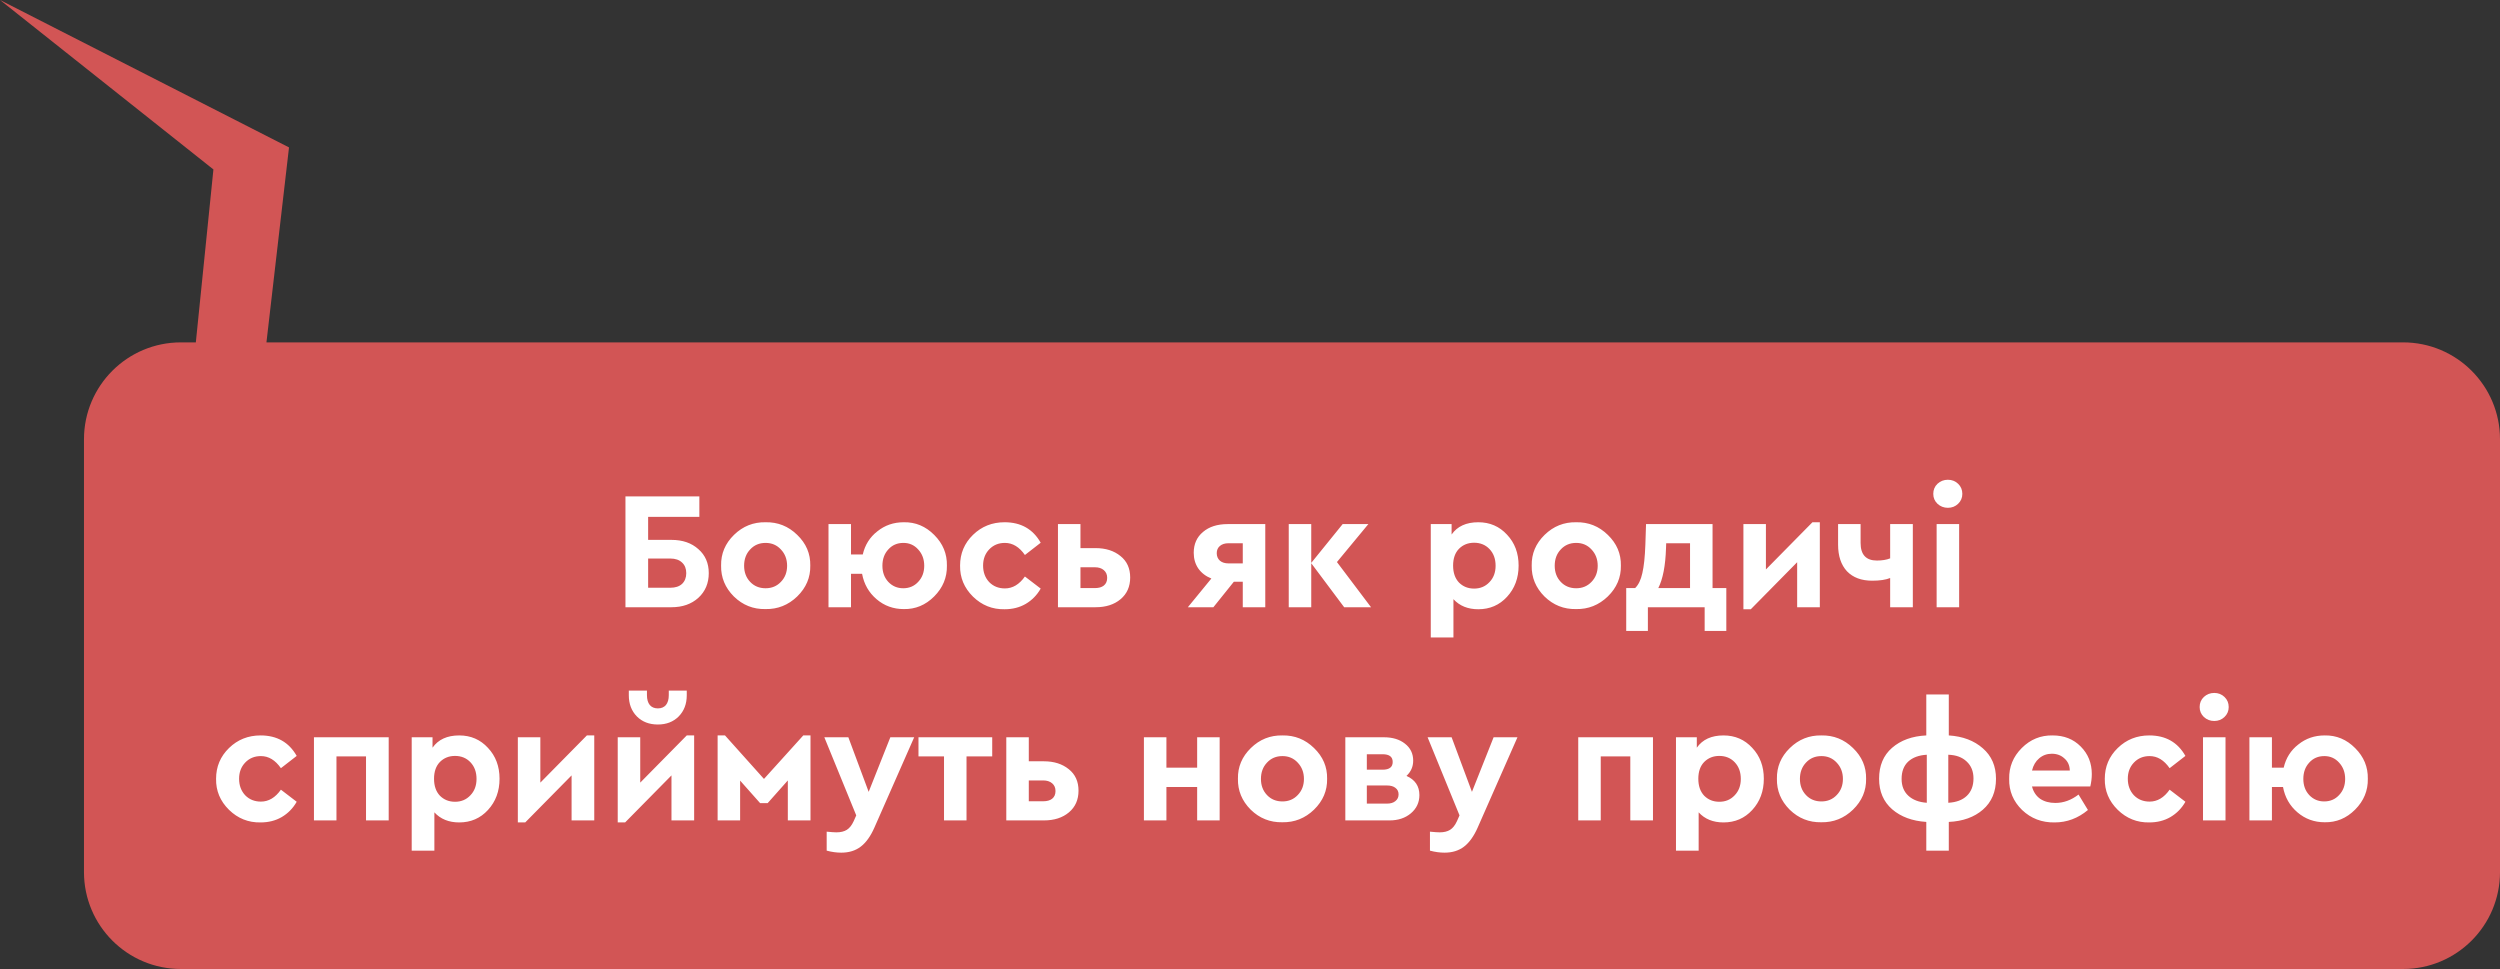
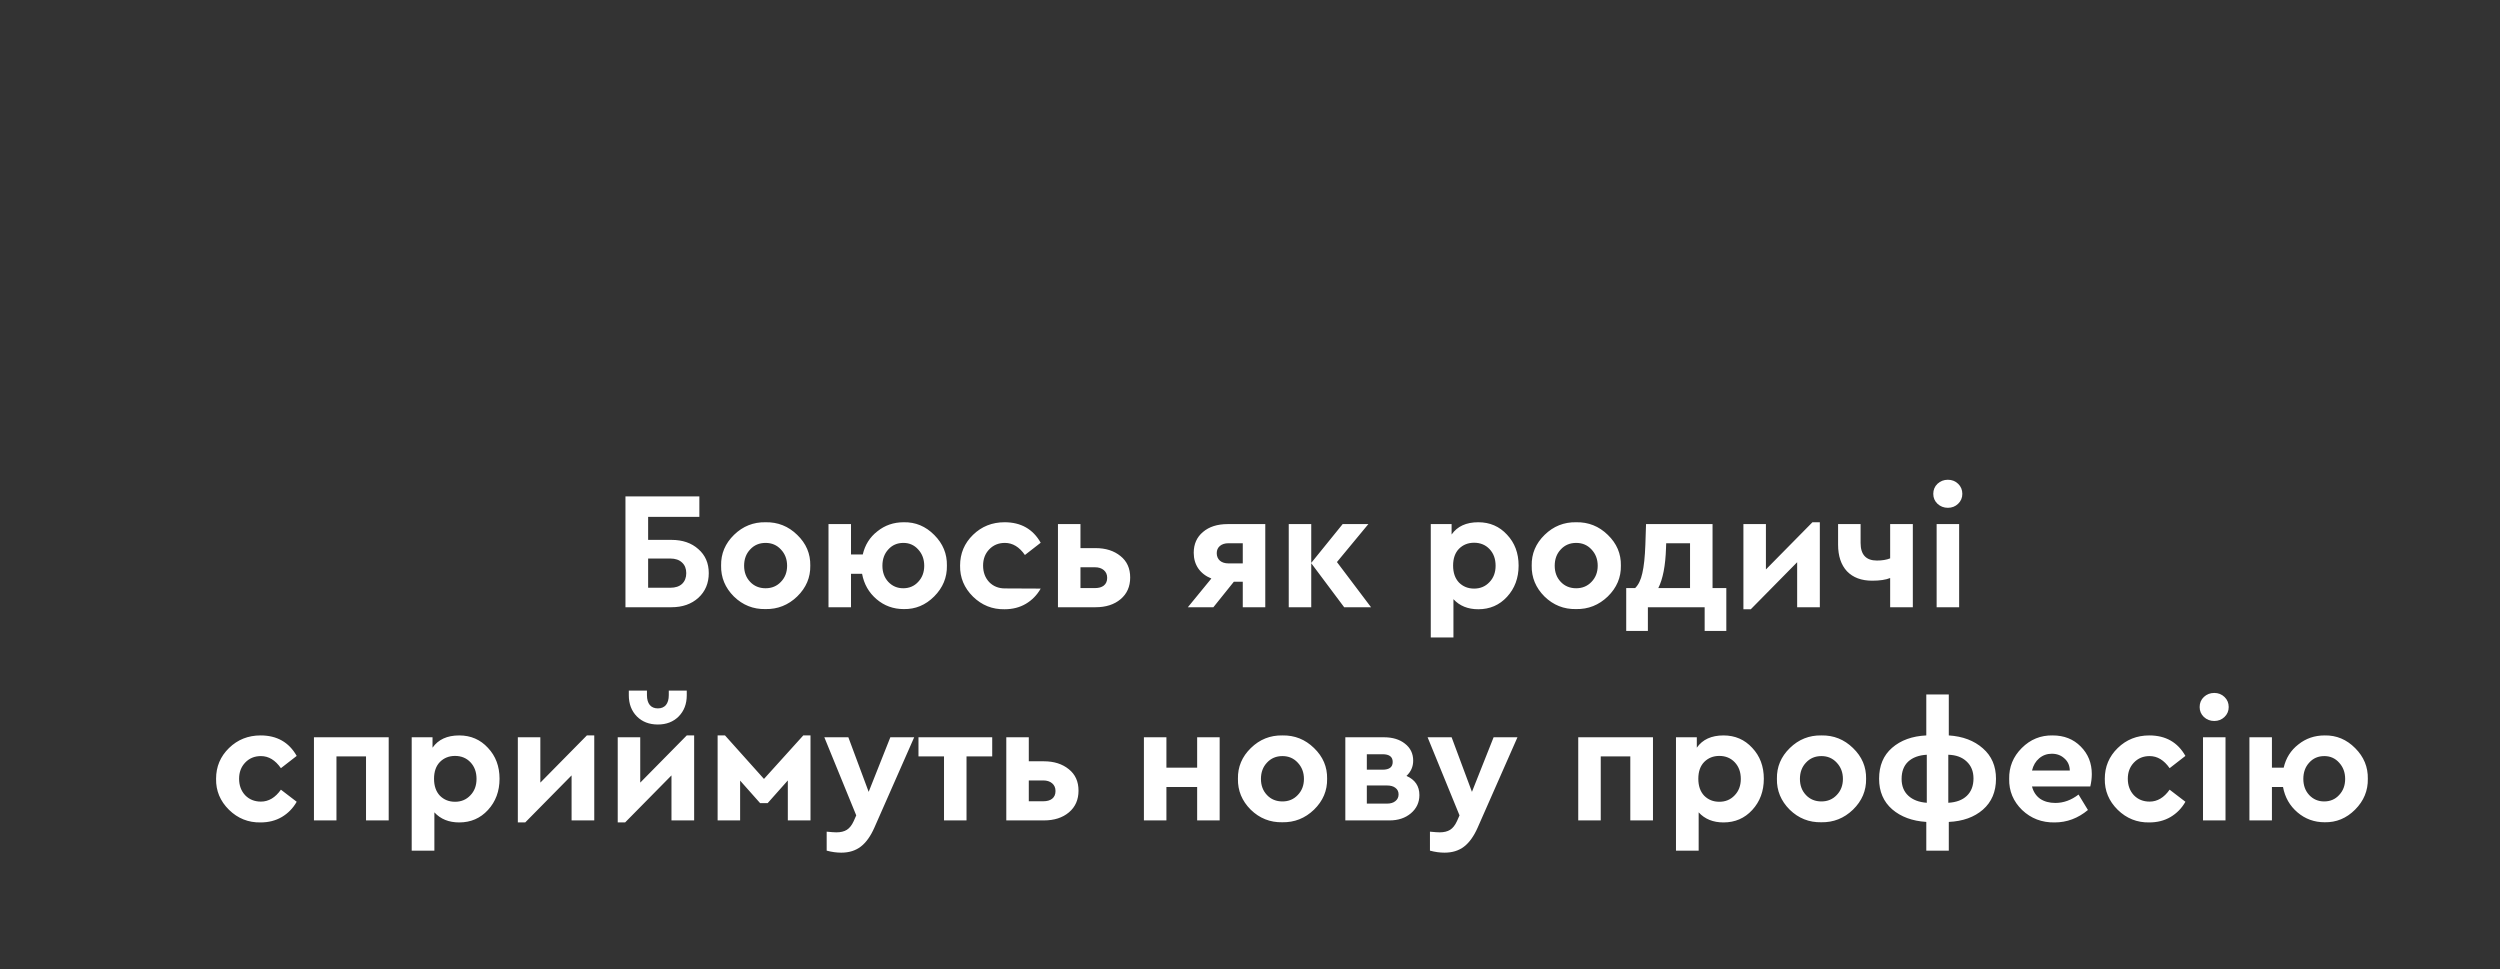
<svg xmlns="http://www.w3.org/2000/svg" width="387" height="150" viewBox="0 0 387 150" fill="none">
  <rect x="0" y="0" width="387" height="150" fill="#333333" stroke="none" />
-   <path fill-rule="evenodd" clip-rule="evenodd" d="M30.315 53H28C19.716 53 13 59.716 13 68V135C13 143.284 19.716 150 28 150H372C380.284 150 387 143.284 387 135V68C387 59.716 380.284 53 372 53H41.246L44.739 22.82L0 3.24249e-05L33.037 26.231L30.315 53Z" fill="#D25555" />
-   <path d="M96.821 94V76.84H108.261V80.012H100.331V83.574H103.945C105.661 83.574 107.047 84.051 108.105 85.004C109.179 85.94 109.717 87.179 109.717 88.722C109.717 90.282 109.179 91.556 108.105 92.544C107.03 93.515 105.643 94 103.945 94H96.821ZM100.331 90.984H103.763C104.543 90.984 105.149 90.785 105.583 90.386C106.016 89.97 106.233 89.415 106.233 88.722C106.233 88.029 106.016 87.483 105.583 87.084C105.149 86.668 104.543 86.46 103.763 86.46H100.331V90.984ZM111.626 87.552C111.592 85.715 112.259 84.129 113.628 82.794C114.998 81.459 116.627 80.809 118.516 80.844C120.406 80.809 122.035 81.459 123.404 82.794C124.791 84.129 125.467 85.715 125.432 87.552C125.467 89.389 124.791 90.984 123.404 92.336C122.018 93.671 120.38 94.321 118.49 94.286C116.601 94.321 114.972 93.671 113.602 92.336C112.25 90.984 111.592 89.389 111.626 87.552ZM120.882 90.074C121.524 89.415 121.844 88.583 121.844 87.578C121.844 86.573 121.524 85.732 120.882 85.056C120.258 84.38 119.47 84.042 118.516 84.042C117.546 84.042 116.748 84.38 116.124 85.056C115.5 85.715 115.188 86.555 115.188 87.578C115.188 88.583 115.5 89.415 116.124 90.074C116.748 90.733 117.546 91.062 118.516 91.062C119.47 91.062 120.258 90.733 120.882 90.074ZM146.581 87.552C146.615 89.389 145.957 90.984 144.605 92.336C143.27 93.671 141.701 94.321 139.899 94.286C138.287 94.286 136.883 93.775 135.687 92.752C134.491 91.729 133.745 90.421 133.451 88.826H131.735V94H128.251V81.13H131.735V85.836H133.555C133.901 84.345 134.655 83.149 135.817 82.248C136.978 81.312 138.339 80.844 139.899 80.844C141.719 80.809 143.296 81.468 144.631 82.82C145.965 84.155 146.615 85.732 146.581 87.552ZM142.135 90.074C142.759 89.415 143.071 88.583 143.071 87.578C143.071 86.573 142.759 85.732 142.135 85.056C141.528 84.38 140.765 84.042 139.847 84.042C138.893 84.042 138.113 84.38 137.507 85.056C136.9 85.715 136.597 86.555 136.597 87.578C136.597 88.583 136.9 89.415 137.507 90.074C138.131 90.733 138.902 91.062 139.821 91.062C140.757 91.062 141.528 90.733 142.135 90.074ZM148.62 87.552C148.62 85.68 149.288 84.094 150.622 82.794C151.957 81.494 153.586 80.844 155.51 80.844C158.041 80.844 159.904 81.901 161.1 84.016L158.656 85.914C157.79 84.666 156.758 84.042 155.562 84.042C154.574 84.042 153.76 84.38 153.118 85.056C152.494 85.715 152.182 86.547 152.182 87.552C152.182 88.575 152.494 89.424 153.118 90.1C153.76 90.759 154.574 91.088 155.562 91.088C156.758 91.088 157.79 90.473 158.656 89.242L161.1 91.114C160.528 92.119 159.757 92.908 158.786 93.48C157.833 94.035 156.741 94.312 155.51 94.312C153.621 94.347 151.992 93.697 150.622 92.362C149.253 91.01 148.586 89.407 148.62 87.552ZM163.772 94V81.13H167.256V84.848H169.596C171.156 84.848 172.439 85.255 173.444 86.07C174.449 86.867 174.952 87.977 174.952 89.398C174.952 90.802 174.458 91.92 173.47 92.752C172.482 93.584 171.191 94 169.596 94H163.772ZM167.256 91.036H169.492C170.081 91.036 170.541 90.906 170.87 90.646C171.217 90.369 171.39 89.97 171.39 89.45C171.39 88.947 171.217 88.549 170.87 88.254C170.523 87.959 170.064 87.812 169.492 87.812H167.256V91.036ZM190.041 81.13H195.865V94H192.381V90.048H191.003L187.831 94H183.879L187.519 89.554C186.652 89.207 185.976 88.687 185.491 87.994C185.023 87.301 184.789 86.495 184.789 85.576C184.789 84.224 185.266 83.149 186.219 82.352C187.172 81.537 188.446 81.13 190.041 81.13ZM192.381 87.214V84.094H190.171C189.616 84.094 189.174 84.233 188.845 84.51C188.516 84.787 188.351 85.16 188.351 85.628C188.351 86.113 188.516 86.503 188.845 86.798C189.174 87.075 189.616 87.214 190.171 87.214H192.381ZM212.237 94H208.077L202.981 87.188V94H199.497V81.13H202.981V87.136L207.843 81.13H211.821L206.959 87.006L212.237 94ZM233.287 82.768C234.483 84.033 235.081 85.628 235.081 87.552C235.081 89.476 234.483 91.088 233.287 92.388C232.109 93.671 230.627 94.312 228.841 94.312C227.229 94.312 225.947 93.792 224.993 92.752V98.68H221.483V81.13H224.707V82.742C225.591 81.477 226.969 80.844 228.841 80.844C230.627 80.844 232.109 81.485 233.287 82.768ZM231.519 87.578C231.519 86.521 231.207 85.663 230.583 85.004C229.959 84.345 229.162 84.016 228.191 84.016C227.255 84.016 226.475 84.328 225.851 84.952C225.245 85.576 224.941 86.443 224.941 87.552C224.941 88.661 225.245 89.537 225.851 90.178C226.475 90.802 227.255 91.114 228.191 91.114C229.145 91.114 229.933 90.785 230.557 90.126C231.199 89.467 231.519 88.618 231.519 87.578ZM237.107 87.552C237.072 85.715 237.739 84.129 239.109 82.794C240.478 81.459 242.107 80.809 243.997 80.844C245.886 80.809 247.515 81.459 248.885 82.794C250.271 84.129 250.947 85.715 250.913 87.552C250.947 89.389 250.271 90.984 248.885 92.336C247.498 93.671 245.86 94.321 243.971 94.286C242.081 94.321 240.452 93.671 239.083 92.336C237.731 90.984 237.072 89.389 237.107 87.552ZM246.363 90.074C247.004 89.415 247.325 88.583 247.325 87.578C247.325 86.573 247.004 85.732 246.363 85.056C245.739 84.38 244.95 84.042 243.997 84.042C243.026 84.042 242.229 84.38 241.605 85.056C240.981 85.715 240.669 86.555 240.669 87.578C240.669 88.583 240.981 89.415 241.605 90.074C242.229 90.733 243.026 91.062 243.997 91.062C244.95 91.062 245.739 90.733 246.363 90.074ZM265.102 91.036H267.234V97.666H263.88V94H255.092V97.666H251.738V91.036H253.116C253.636 90.533 254.009 89.762 254.234 88.722C254.477 87.682 254.633 86.217 254.702 84.328L254.806 81.13H265.102V91.036ZM256.704 91.036H261.618V84.094H257.926L257.9 84.848C257.814 87.569 257.415 89.632 256.704 91.036ZM280.566 80.844H281.71V94H278.2V87.032L271.024 94.312H269.88V81.13H273.364V88.15L280.566 80.844ZM292.596 81.13H296.106V94H292.596V89.476C291.92 89.753 290.993 89.892 289.814 89.892C288.15 89.892 286.85 89.407 285.914 88.436C284.996 87.448 284.536 86.07 284.536 84.302V81.13H288.02V84.042C288.02 85.862 288.861 86.772 290.542 86.772C291.357 86.772 292.042 86.659 292.596 86.434V81.13ZM299.271 76.45C299.271 75.826 299.488 75.306 299.921 74.89C300.372 74.474 300.909 74.266 301.533 74.266C302.157 74.266 302.686 74.474 303.119 74.89C303.552 75.306 303.769 75.826 303.769 76.45C303.769 77.057 303.552 77.568 303.119 77.984C302.686 78.4 302.157 78.608 301.533 78.608C300.909 78.608 300.372 78.4 299.921 77.984C299.488 77.568 299.271 77.057 299.271 76.45ZM299.791 94V81.13H303.275V94H299.791ZM33.449 120.552C33.449 118.68 34.116 117.094 35.451 115.794C36.785 114.494 38.415 113.844 40.339 113.844C42.869 113.844 44.733 114.901 45.929 117.016L43.485 118.914C42.618 117.666 41.587 117.042 40.391 117.042C39.403 117.042 38.588 117.38 37.947 118.056C37.323 118.715 37.011 119.547 37.011 120.552C37.011 121.575 37.323 122.424 37.947 123.1C38.588 123.759 39.403 124.088 40.391 124.088C41.587 124.088 42.618 123.473 43.485 122.242L45.929 124.114C45.357 125.119 44.585 125.908 43.615 126.48C42.661 127.035 41.569 127.312 40.339 127.312C38.449 127.347 36.82 126.697 35.451 125.362C34.081 124.01 33.414 122.407 33.449 120.552ZM48.6 127V114.13H60.17V127H56.66V117.094H52.084V127H48.6ZM75.535 115.768C76.731 117.033 77.329 118.628 77.329 120.552C77.329 122.476 76.731 124.088 75.535 125.388C74.357 126.671 72.875 127.312 71.089 127.312C69.477 127.312 68.195 126.792 67.241 125.752V131.68H63.731V114.13H66.955V115.742C67.839 114.477 69.217 113.844 71.089 113.844C72.875 113.844 74.357 114.485 75.535 115.768ZM73.767 120.578C73.767 119.521 73.455 118.663 72.831 118.004C72.207 117.345 71.41 117.016 70.439 117.016C69.503 117.016 68.723 117.328 68.099 117.952C67.493 118.576 67.189 119.443 67.189 120.552C67.189 121.661 67.493 122.537 68.099 123.178C68.723 123.802 69.503 124.114 70.439 124.114C71.393 124.114 72.181 123.785 72.805 123.126C73.447 122.467 73.767 121.618 73.767 120.578ZM90.847 113.844H91.991V127H88.481V120.032L81.305 127.312H80.161V114.13H83.645V121.15L90.847 113.844ZM106.31 113.844H107.454V127H103.944V120.032L96.768 127.312H95.624V114.13H99.108V121.15L106.31 113.844ZM97.34 107.63V106.902H100.148V107.604C100.148 108.263 100.295 108.774 100.59 109.138C100.884 109.485 101.3 109.658 101.838 109.658C102.375 109.658 102.791 109.485 103.086 109.138C103.38 108.774 103.528 108.263 103.528 107.604V106.902H106.31V107.63C106.31 108.965 105.894 110.057 105.062 110.906C104.23 111.738 103.155 112.154 101.838 112.154C100.503 112.154 99.42 111.738 98.588 110.906C97.756 110.057 97.34 108.965 97.34 107.63ZM111.087 127V113.844H112.231L118.263 120.578L124.347 113.844H125.465V127H121.955V120.812L118.835 124.322H117.665L114.571 120.838V127H111.087ZM137.824 114.13H141.516L135.354 128.118C134.765 129.453 134.063 130.432 133.248 131.056C132.433 131.68 131.428 131.992 130.232 131.992C129.504 131.992 128.75 131.888 127.97 131.68V128.742C128.681 128.811 129.183 128.846 129.478 128.846C130.137 128.846 130.674 128.716 131.09 128.456C131.506 128.196 131.861 127.745 132.156 127.104L132.546 126.22L127.606 114.13H131.324L134.47 122.58L137.824 114.13ZM146.133 127V117.094H142.181V114.13H153.595V117.094H149.617V127H146.133ZM155.774 127V114.13H159.258V117.848H161.598C163.158 117.848 164.441 118.255 165.446 119.07C166.451 119.867 166.954 120.977 166.954 122.398C166.954 123.802 166.46 124.92 165.472 125.752C164.484 126.584 163.193 127 161.598 127H155.774ZM159.258 124.036H161.494C162.083 124.036 162.543 123.906 162.872 123.646C163.219 123.369 163.392 122.97 163.392 122.45C163.392 121.947 163.219 121.549 162.872 121.254C162.525 120.959 162.066 120.812 161.494 120.812H159.258V124.036ZM177.077 127V114.13H180.561V118.836H185.319V114.13H188.803V127H185.319V121.826H180.561V127H177.077ZM191.632 120.552C191.597 118.715 192.265 117.129 193.634 115.794C195.003 114.459 196.633 113.809 198.522 113.844C200.411 113.809 202.041 114.459 203.41 115.794C204.797 117.129 205.473 118.715 205.438 120.552C205.473 122.389 204.797 123.984 203.41 125.336C202.023 126.671 200.385 127.321 198.496 127.286C196.607 127.321 194.977 126.671 193.608 125.336C192.256 123.984 191.597 122.389 191.632 120.552ZM200.888 123.074C201.529 122.415 201.85 121.583 201.85 120.578C201.85 119.573 201.529 118.732 200.888 118.056C200.264 117.38 199.475 117.042 198.522 117.042C197.551 117.042 196.754 117.38 196.13 118.056C195.506 118.715 195.194 119.555 195.194 120.578C195.194 121.583 195.506 122.415 196.13 123.074C196.754 123.733 197.551 124.062 198.522 124.062C199.475 124.062 200.264 123.733 200.888 123.074ZM219.723 123.074C219.723 124.218 219.281 125.163 218.397 125.908C217.53 126.636 216.429 127 215.095 127H208.257V114.13H214.237C215.571 114.13 216.655 114.459 217.487 115.118C218.336 115.777 218.761 116.652 218.761 117.744C218.761 118.68 218.414 119.469 217.721 120.11C219.055 120.699 219.723 121.687 219.723 123.074ZM211.585 116.756V119.148H214.029C215.069 119.148 215.589 118.749 215.589 117.952C215.589 117.155 215.069 116.756 214.029 116.756H211.585ZM216.005 124.01C216.334 123.75 216.499 123.403 216.499 122.97C216.499 122.537 216.334 122.199 216.005 121.956C215.693 121.713 215.259 121.592 214.705 121.592H211.585V124.4H214.705C215.259 124.4 215.693 124.27 216.005 124.01ZM231.211 114.13H234.903L228.741 128.118C228.151 129.453 227.449 130.432 226.635 131.056C225.82 131.68 224.815 131.992 223.619 131.992C222.891 131.992 222.137 131.888 221.357 131.68V128.742C222.067 128.811 222.57 128.846 222.865 128.846C223.523 128.846 224.061 128.716 224.477 128.456C224.893 128.196 225.248 127.745 225.543 127.104L225.933 126.22L220.993 114.13H224.711L227.857 122.58L231.211 114.13ZM244.311 127V114.13H255.881V127H252.371V117.094H247.795V127H244.311ZM271.246 115.768C272.442 117.033 273.04 118.628 273.04 120.552C273.04 122.476 272.442 124.088 271.246 125.388C270.068 126.671 268.586 127.312 266.8 127.312C265.188 127.312 263.906 126.792 262.952 125.752V131.68H259.442V114.13H262.666V115.742C263.55 114.477 264.928 113.844 266.8 113.844C268.586 113.844 270.068 114.485 271.246 115.768ZM269.478 120.578C269.478 119.521 269.166 118.663 268.542 118.004C267.918 117.345 267.121 117.016 266.15 117.016C265.214 117.016 264.434 117.328 263.81 117.952C263.204 118.576 262.9 119.443 262.9 120.552C262.9 121.661 263.204 122.537 263.81 123.178C264.434 123.802 265.214 124.114 266.15 124.114C267.104 124.114 267.892 123.785 268.516 123.126C269.158 122.467 269.478 121.618 269.478 120.578ZM275.066 120.552C275.031 118.715 275.698 117.129 277.068 115.794C278.437 114.459 280.066 113.809 281.956 113.844C283.845 113.809 285.474 114.459 286.844 115.794C288.23 117.129 288.906 118.715 288.872 120.552C288.906 122.389 288.23 123.984 286.844 125.336C285.457 126.671 283.819 127.321 281.93 127.286C280.04 127.321 278.411 126.671 277.042 125.336C275.69 123.984 275.031 122.389 275.066 120.552ZM284.322 123.074C284.963 122.415 285.284 121.583 285.284 120.578C285.284 119.573 284.963 118.732 284.322 118.056C283.698 117.38 282.909 117.042 281.956 117.042C280.985 117.042 280.188 117.38 279.564 118.056C278.94 118.715 278.628 119.555 278.628 120.578C278.628 121.583 278.94 122.415 279.564 123.074C280.188 123.733 280.985 124.062 281.956 124.062C282.909 124.062 283.698 123.733 284.322 123.074ZM301.674 127.234V131.68H298.19V127.234C296.023 127.095 294.264 126.445 292.912 125.284C291.56 124.105 290.884 122.528 290.884 120.552C290.884 118.524 291.551 116.929 292.886 115.768C294.238 114.589 296.006 113.948 298.19 113.844V107.5H301.674V113.844C303.841 113.983 305.6 114.65 306.952 115.846C308.304 117.025 308.98 118.593 308.98 120.552C308.98 122.563 308.304 124.157 306.952 125.336C305.617 126.497 303.858 127.13 301.674 127.234ZM298.268 124.27V116.834C297.037 116.903 296.075 117.259 295.382 117.9C294.706 118.541 294.368 119.434 294.368 120.578C294.368 121.67 294.715 122.537 295.408 123.178C296.101 123.819 297.055 124.183 298.268 124.27ZM305.496 120.5C305.496 119.408 305.141 118.533 304.43 117.874C303.737 117.215 302.792 116.869 301.596 116.834V124.27C302.827 124.201 303.78 123.845 304.456 123.204C305.149 122.545 305.496 121.644 305.496 120.5ZM323.577 121.748H314.555C314.763 122.563 315.179 123.195 315.803 123.646C316.444 124.079 317.233 124.296 318.169 124.296C319.434 124.296 320.63 123.863 321.757 122.996L323.213 125.388C321.67 126.671 319.954 127.312 318.065 127.312C316.089 127.347 314.408 126.705 313.021 125.388C311.652 124.053 310.984 122.45 311.019 120.578C310.984 118.723 311.634 117.129 312.969 115.794C314.304 114.459 315.898 113.809 317.753 113.844C319.521 113.844 320.968 114.416 322.095 115.56C323.239 116.704 323.811 118.125 323.811 119.824C323.811 120.448 323.733 121.089 323.577 121.748ZM314.555 119.278H320.405C320.388 118.498 320.11 117.874 319.573 117.406C319.053 116.921 318.403 116.678 317.623 116.678C316.878 116.678 316.228 116.912 315.673 117.38C315.118 117.848 314.746 118.481 314.555 119.278ZM325.822 120.552C325.822 118.68 326.489 117.094 327.824 115.794C329.158 114.494 330.788 113.844 332.712 113.844C335.242 113.844 337.106 114.901 338.302 117.016L335.858 118.914C334.991 117.666 333.96 117.042 332.764 117.042C331.776 117.042 330.961 117.38 330.32 118.056C329.696 118.715 329.384 119.547 329.384 120.552C329.384 121.575 329.696 122.424 330.32 123.1C330.961 123.759 331.776 124.088 332.764 124.088C333.96 124.088 334.991 123.473 335.858 122.242L338.302 124.114C337.73 125.119 336.958 125.908 335.988 126.48C335.034 127.035 333.942 127.312 332.712 127.312C330.822 127.347 329.193 126.697 327.824 125.362C326.454 124.01 325.787 122.407 325.822 120.552ZM340.505 109.45C340.505 108.826 340.722 108.306 341.155 107.89C341.606 107.474 342.143 107.266 342.767 107.266C343.391 107.266 343.92 107.474 344.353 107.89C344.787 108.306 345.003 108.826 345.003 109.45C345.003 110.057 344.787 110.568 344.353 110.984C343.92 111.4 343.391 111.608 342.767 111.608C342.143 111.608 341.606 111.4 341.155 110.984C340.722 110.568 340.505 110.057 340.505 109.45ZM341.025 127V114.13H344.509V127H341.025ZM366.54 120.552C366.574 122.389 365.916 123.984 364.564 125.336C363.229 126.671 361.66 127.321 359.858 127.286C358.246 127.286 356.842 126.775 355.646 125.752C354.45 124.729 353.704 123.421 353.41 121.826H351.694V127H348.21V114.13H351.694V118.836H353.514C353.86 117.345 354.614 116.149 355.776 115.248C356.937 114.312 358.298 113.844 359.858 113.844C361.678 113.809 363.255 114.468 364.59 115.82C365.924 117.155 366.574 118.732 366.54 120.552ZM362.094 123.074C362.718 122.415 363.03 121.583 363.03 120.578C363.03 119.573 362.718 118.732 362.094 118.056C361.487 117.38 360.724 117.042 359.806 117.042C358.852 117.042 358.072 117.38 357.466 118.056C356.859 118.715 356.556 119.555 356.556 120.578C356.556 121.583 356.859 122.415 357.466 123.074C358.09 123.733 358.861 124.062 359.78 124.062C360.716 124.062 361.487 123.733 362.094 123.074Z" fill="white" />
+   <path d="M96.821 94V76.84H108.261V80.012H100.331V83.574H103.945C105.661 83.574 107.047 84.051 108.105 85.004C109.179 85.94 109.717 87.179 109.717 88.722C109.717 90.282 109.179 91.556 108.105 92.544C107.03 93.515 105.643 94 103.945 94H96.821ZM100.331 90.984H103.763C104.543 90.984 105.149 90.785 105.583 90.386C106.016 89.97 106.233 89.415 106.233 88.722C106.233 88.029 106.016 87.483 105.583 87.084C105.149 86.668 104.543 86.46 103.763 86.46H100.331V90.984ZM111.626 87.552C111.592 85.715 112.259 84.129 113.628 82.794C114.998 81.459 116.627 80.809 118.516 80.844C120.406 80.809 122.035 81.459 123.404 82.794C124.791 84.129 125.467 85.715 125.432 87.552C125.467 89.389 124.791 90.984 123.404 92.336C122.018 93.671 120.38 94.321 118.49 94.286C116.601 94.321 114.972 93.671 113.602 92.336C112.25 90.984 111.592 89.389 111.626 87.552ZM120.882 90.074C121.524 89.415 121.844 88.583 121.844 87.578C121.844 86.573 121.524 85.732 120.882 85.056C120.258 84.38 119.47 84.042 118.516 84.042C117.546 84.042 116.748 84.38 116.124 85.056C115.5 85.715 115.188 86.555 115.188 87.578C115.188 88.583 115.5 89.415 116.124 90.074C116.748 90.733 117.546 91.062 118.516 91.062C119.47 91.062 120.258 90.733 120.882 90.074ZM146.581 87.552C146.615 89.389 145.957 90.984 144.605 92.336C143.27 93.671 141.701 94.321 139.899 94.286C138.287 94.286 136.883 93.775 135.687 92.752C134.491 91.729 133.745 90.421 133.451 88.826H131.735V94H128.251V81.13H131.735V85.836H133.555C133.901 84.345 134.655 83.149 135.817 82.248C136.978 81.312 138.339 80.844 139.899 80.844C141.719 80.809 143.296 81.468 144.631 82.82C145.965 84.155 146.615 85.732 146.581 87.552ZM142.135 90.074C142.759 89.415 143.071 88.583 143.071 87.578C143.071 86.573 142.759 85.732 142.135 85.056C141.528 84.38 140.765 84.042 139.847 84.042C138.893 84.042 138.113 84.38 137.507 85.056C136.9 85.715 136.597 86.555 136.597 87.578C136.597 88.583 136.9 89.415 137.507 90.074C138.131 90.733 138.902 91.062 139.821 91.062C140.757 91.062 141.528 90.733 142.135 90.074ZM148.62 87.552C148.62 85.68 149.288 84.094 150.622 82.794C151.957 81.494 153.586 80.844 155.51 80.844C158.041 80.844 159.904 81.901 161.1 84.016L158.656 85.914C157.79 84.666 156.758 84.042 155.562 84.042C154.574 84.042 153.76 84.38 153.118 85.056C152.494 85.715 152.182 86.547 152.182 87.552C152.182 88.575 152.494 89.424 153.118 90.1C153.76 90.759 154.574 91.088 155.562 91.088L161.1 91.114C160.528 92.119 159.757 92.908 158.786 93.48C157.833 94.035 156.741 94.312 155.51 94.312C153.621 94.347 151.992 93.697 150.622 92.362C149.253 91.01 148.586 89.407 148.62 87.552ZM163.772 94V81.13H167.256V84.848H169.596C171.156 84.848 172.439 85.255 173.444 86.07C174.449 86.867 174.952 87.977 174.952 89.398C174.952 90.802 174.458 91.92 173.47 92.752C172.482 93.584 171.191 94 169.596 94H163.772ZM167.256 91.036H169.492C170.081 91.036 170.541 90.906 170.87 90.646C171.217 90.369 171.39 89.97 171.39 89.45C171.39 88.947 171.217 88.549 170.87 88.254C170.523 87.959 170.064 87.812 169.492 87.812H167.256V91.036ZM190.041 81.13H195.865V94H192.381V90.048H191.003L187.831 94H183.879L187.519 89.554C186.652 89.207 185.976 88.687 185.491 87.994C185.023 87.301 184.789 86.495 184.789 85.576C184.789 84.224 185.266 83.149 186.219 82.352C187.172 81.537 188.446 81.13 190.041 81.13ZM192.381 87.214V84.094H190.171C189.616 84.094 189.174 84.233 188.845 84.51C188.516 84.787 188.351 85.16 188.351 85.628C188.351 86.113 188.516 86.503 188.845 86.798C189.174 87.075 189.616 87.214 190.171 87.214H192.381ZM212.237 94H208.077L202.981 87.188V94H199.497V81.13H202.981V87.136L207.843 81.13H211.821L206.959 87.006L212.237 94ZM233.287 82.768C234.483 84.033 235.081 85.628 235.081 87.552C235.081 89.476 234.483 91.088 233.287 92.388C232.109 93.671 230.627 94.312 228.841 94.312C227.229 94.312 225.947 93.792 224.993 92.752V98.68H221.483V81.13H224.707V82.742C225.591 81.477 226.969 80.844 228.841 80.844C230.627 80.844 232.109 81.485 233.287 82.768ZM231.519 87.578C231.519 86.521 231.207 85.663 230.583 85.004C229.959 84.345 229.162 84.016 228.191 84.016C227.255 84.016 226.475 84.328 225.851 84.952C225.245 85.576 224.941 86.443 224.941 87.552C224.941 88.661 225.245 89.537 225.851 90.178C226.475 90.802 227.255 91.114 228.191 91.114C229.145 91.114 229.933 90.785 230.557 90.126C231.199 89.467 231.519 88.618 231.519 87.578ZM237.107 87.552C237.072 85.715 237.739 84.129 239.109 82.794C240.478 81.459 242.107 80.809 243.997 80.844C245.886 80.809 247.515 81.459 248.885 82.794C250.271 84.129 250.947 85.715 250.913 87.552C250.947 89.389 250.271 90.984 248.885 92.336C247.498 93.671 245.86 94.321 243.971 94.286C242.081 94.321 240.452 93.671 239.083 92.336C237.731 90.984 237.072 89.389 237.107 87.552ZM246.363 90.074C247.004 89.415 247.325 88.583 247.325 87.578C247.325 86.573 247.004 85.732 246.363 85.056C245.739 84.38 244.95 84.042 243.997 84.042C243.026 84.042 242.229 84.38 241.605 85.056C240.981 85.715 240.669 86.555 240.669 87.578C240.669 88.583 240.981 89.415 241.605 90.074C242.229 90.733 243.026 91.062 243.997 91.062C244.95 91.062 245.739 90.733 246.363 90.074ZM265.102 91.036H267.234V97.666H263.88V94H255.092V97.666H251.738V91.036H253.116C253.636 90.533 254.009 89.762 254.234 88.722C254.477 87.682 254.633 86.217 254.702 84.328L254.806 81.13H265.102V91.036ZM256.704 91.036H261.618V84.094H257.926L257.9 84.848C257.814 87.569 257.415 89.632 256.704 91.036ZM280.566 80.844H281.71V94H278.2V87.032L271.024 94.312H269.88V81.13H273.364V88.15L280.566 80.844ZM292.596 81.13H296.106V94H292.596V89.476C291.92 89.753 290.993 89.892 289.814 89.892C288.15 89.892 286.85 89.407 285.914 88.436C284.996 87.448 284.536 86.07 284.536 84.302V81.13H288.02V84.042C288.02 85.862 288.861 86.772 290.542 86.772C291.357 86.772 292.042 86.659 292.596 86.434V81.13ZM299.271 76.45C299.271 75.826 299.488 75.306 299.921 74.89C300.372 74.474 300.909 74.266 301.533 74.266C302.157 74.266 302.686 74.474 303.119 74.89C303.552 75.306 303.769 75.826 303.769 76.45C303.769 77.057 303.552 77.568 303.119 77.984C302.686 78.4 302.157 78.608 301.533 78.608C300.909 78.608 300.372 78.4 299.921 77.984C299.488 77.568 299.271 77.057 299.271 76.45ZM299.791 94V81.13H303.275V94H299.791ZM33.449 120.552C33.449 118.68 34.116 117.094 35.451 115.794C36.785 114.494 38.415 113.844 40.339 113.844C42.869 113.844 44.733 114.901 45.929 117.016L43.485 118.914C42.618 117.666 41.587 117.042 40.391 117.042C39.403 117.042 38.588 117.38 37.947 118.056C37.323 118.715 37.011 119.547 37.011 120.552C37.011 121.575 37.323 122.424 37.947 123.1C38.588 123.759 39.403 124.088 40.391 124.088C41.587 124.088 42.618 123.473 43.485 122.242L45.929 124.114C45.357 125.119 44.585 125.908 43.615 126.48C42.661 127.035 41.569 127.312 40.339 127.312C38.449 127.347 36.82 126.697 35.451 125.362C34.081 124.01 33.414 122.407 33.449 120.552ZM48.6 127V114.13H60.17V127H56.66V117.094H52.084V127H48.6ZM75.535 115.768C76.731 117.033 77.329 118.628 77.329 120.552C77.329 122.476 76.731 124.088 75.535 125.388C74.357 126.671 72.875 127.312 71.089 127.312C69.477 127.312 68.195 126.792 67.241 125.752V131.68H63.731V114.13H66.955V115.742C67.839 114.477 69.217 113.844 71.089 113.844C72.875 113.844 74.357 114.485 75.535 115.768ZM73.767 120.578C73.767 119.521 73.455 118.663 72.831 118.004C72.207 117.345 71.41 117.016 70.439 117.016C69.503 117.016 68.723 117.328 68.099 117.952C67.493 118.576 67.189 119.443 67.189 120.552C67.189 121.661 67.493 122.537 68.099 123.178C68.723 123.802 69.503 124.114 70.439 124.114C71.393 124.114 72.181 123.785 72.805 123.126C73.447 122.467 73.767 121.618 73.767 120.578ZM90.847 113.844H91.991V127H88.481V120.032L81.305 127.312H80.161V114.13H83.645V121.15L90.847 113.844ZM106.31 113.844H107.454V127H103.944V120.032L96.768 127.312H95.624V114.13H99.108V121.15L106.31 113.844ZM97.34 107.63V106.902H100.148V107.604C100.148 108.263 100.295 108.774 100.59 109.138C100.884 109.485 101.3 109.658 101.838 109.658C102.375 109.658 102.791 109.485 103.086 109.138C103.38 108.774 103.528 108.263 103.528 107.604V106.902H106.31V107.63C106.31 108.965 105.894 110.057 105.062 110.906C104.23 111.738 103.155 112.154 101.838 112.154C100.503 112.154 99.42 111.738 98.588 110.906C97.756 110.057 97.34 108.965 97.34 107.63ZM111.087 127V113.844H112.231L118.263 120.578L124.347 113.844H125.465V127H121.955V120.812L118.835 124.322H117.665L114.571 120.838V127H111.087ZM137.824 114.13H141.516L135.354 128.118C134.765 129.453 134.063 130.432 133.248 131.056C132.433 131.68 131.428 131.992 130.232 131.992C129.504 131.992 128.75 131.888 127.97 131.68V128.742C128.681 128.811 129.183 128.846 129.478 128.846C130.137 128.846 130.674 128.716 131.09 128.456C131.506 128.196 131.861 127.745 132.156 127.104L132.546 126.22L127.606 114.13H131.324L134.47 122.58L137.824 114.13ZM146.133 127V117.094H142.181V114.13H153.595V117.094H149.617V127H146.133ZM155.774 127V114.13H159.258V117.848H161.598C163.158 117.848 164.441 118.255 165.446 119.07C166.451 119.867 166.954 120.977 166.954 122.398C166.954 123.802 166.46 124.92 165.472 125.752C164.484 126.584 163.193 127 161.598 127H155.774ZM159.258 124.036H161.494C162.083 124.036 162.543 123.906 162.872 123.646C163.219 123.369 163.392 122.97 163.392 122.45C163.392 121.947 163.219 121.549 162.872 121.254C162.525 120.959 162.066 120.812 161.494 120.812H159.258V124.036ZM177.077 127V114.13H180.561V118.836H185.319V114.13H188.803V127H185.319V121.826H180.561V127H177.077ZM191.632 120.552C191.597 118.715 192.265 117.129 193.634 115.794C195.003 114.459 196.633 113.809 198.522 113.844C200.411 113.809 202.041 114.459 203.41 115.794C204.797 117.129 205.473 118.715 205.438 120.552C205.473 122.389 204.797 123.984 203.41 125.336C202.023 126.671 200.385 127.321 198.496 127.286C196.607 127.321 194.977 126.671 193.608 125.336C192.256 123.984 191.597 122.389 191.632 120.552ZM200.888 123.074C201.529 122.415 201.85 121.583 201.85 120.578C201.85 119.573 201.529 118.732 200.888 118.056C200.264 117.38 199.475 117.042 198.522 117.042C197.551 117.042 196.754 117.38 196.13 118.056C195.506 118.715 195.194 119.555 195.194 120.578C195.194 121.583 195.506 122.415 196.13 123.074C196.754 123.733 197.551 124.062 198.522 124.062C199.475 124.062 200.264 123.733 200.888 123.074ZM219.723 123.074C219.723 124.218 219.281 125.163 218.397 125.908C217.53 126.636 216.429 127 215.095 127H208.257V114.13H214.237C215.571 114.13 216.655 114.459 217.487 115.118C218.336 115.777 218.761 116.652 218.761 117.744C218.761 118.68 218.414 119.469 217.721 120.11C219.055 120.699 219.723 121.687 219.723 123.074ZM211.585 116.756V119.148H214.029C215.069 119.148 215.589 118.749 215.589 117.952C215.589 117.155 215.069 116.756 214.029 116.756H211.585ZM216.005 124.01C216.334 123.75 216.499 123.403 216.499 122.97C216.499 122.537 216.334 122.199 216.005 121.956C215.693 121.713 215.259 121.592 214.705 121.592H211.585V124.4H214.705C215.259 124.4 215.693 124.27 216.005 124.01ZM231.211 114.13H234.903L228.741 128.118C228.151 129.453 227.449 130.432 226.635 131.056C225.82 131.68 224.815 131.992 223.619 131.992C222.891 131.992 222.137 131.888 221.357 131.68V128.742C222.067 128.811 222.57 128.846 222.865 128.846C223.523 128.846 224.061 128.716 224.477 128.456C224.893 128.196 225.248 127.745 225.543 127.104L225.933 126.22L220.993 114.13H224.711L227.857 122.58L231.211 114.13ZM244.311 127V114.13H255.881V127H252.371V117.094H247.795V127H244.311ZM271.246 115.768C272.442 117.033 273.04 118.628 273.04 120.552C273.04 122.476 272.442 124.088 271.246 125.388C270.068 126.671 268.586 127.312 266.8 127.312C265.188 127.312 263.906 126.792 262.952 125.752V131.68H259.442V114.13H262.666V115.742C263.55 114.477 264.928 113.844 266.8 113.844C268.586 113.844 270.068 114.485 271.246 115.768ZM269.478 120.578C269.478 119.521 269.166 118.663 268.542 118.004C267.918 117.345 267.121 117.016 266.15 117.016C265.214 117.016 264.434 117.328 263.81 117.952C263.204 118.576 262.9 119.443 262.9 120.552C262.9 121.661 263.204 122.537 263.81 123.178C264.434 123.802 265.214 124.114 266.15 124.114C267.104 124.114 267.892 123.785 268.516 123.126C269.158 122.467 269.478 121.618 269.478 120.578ZM275.066 120.552C275.031 118.715 275.698 117.129 277.068 115.794C278.437 114.459 280.066 113.809 281.956 113.844C283.845 113.809 285.474 114.459 286.844 115.794C288.23 117.129 288.906 118.715 288.872 120.552C288.906 122.389 288.23 123.984 286.844 125.336C285.457 126.671 283.819 127.321 281.93 127.286C280.04 127.321 278.411 126.671 277.042 125.336C275.69 123.984 275.031 122.389 275.066 120.552ZM284.322 123.074C284.963 122.415 285.284 121.583 285.284 120.578C285.284 119.573 284.963 118.732 284.322 118.056C283.698 117.38 282.909 117.042 281.956 117.042C280.985 117.042 280.188 117.38 279.564 118.056C278.94 118.715 278.628 119.555 278.628 120.578C278.628 121.583 278.94 122.415 279.564 123.074C280.188 123.733 280.985 124.062 281.956 124.062C282.909 124.062 283.698 123.733 284.322 123.074ZM301.674 127.234V131.68H298.19V127.234C296.023 127.095 294.264 126.445 292.912 125.284C291.56 124.105 290.884 122.528 290.884 120.552C290.884 118.524 291.551 116.929 292.886 115.768C294.238 114.589 296.006 113.948 298.19 113.844V107.5H301.674V113.844C303.841 113.983 305.6 114.65 306.952 115.846C308.304 117.025 308.98 118.593 308.98 120.552C308.98 122.563 308.304 124.157 306.952 125.336C305.617 126.497 303.858 127.13 301.674 127.234ZM298.268 124.27V116.834C297.037 116.903 296.075 117.259 295.382 117.9C294.706 118.541 294.368 119.434 294.368 120.578C294.368 121.67 294.715 122.537 295.408 123.178C296.101 123.819 297.055 124.183 298.268 124.27ZM305.496 120.5C305.496 119.408 305.141 118.533 304.43 117.874C303.737 117.215 302.792 116.869 301.596 116.834V124.27C302.827 124.201 303.78 123.845 304.456 123.204C305.149 122.545 305.496 121.644 305.496 120.5ZM323.577 121.748H314.555C314.763 122.563 315.179 123.195 315.803 123.646C316.444 124.079 317.233 124.296 318.169 124.296C319.434 124.296 320.63 123.863 321.757 122.996L323.213 125.388C321.67 126.671 319.954 127.312 318.065 127.312C316.089 127.347 314.408 126.705 313.021 125.388C311.652 124.053 310.984 122.45 311.019 120.578C310.984 118.723 311.634 117.129 312.969 115.794C314.304 114.459 315.898 113.809 317.753 113.844C319.521 113.844 320.968 114.416 322.095 115.56C323.239 116.704 323.811 118.125 323.811 119.824C323.811 120.448 323.733 121.089 323.577 121.748ZM314.555 119.278H320.405C320.388 118.498 320.11 117.874 319.573 117.406C319.053 116.921 318.403 116.678 317.623 116.678C316.878 116.678 316.228 116.912 315.673 117.38C315.118 117.848 314.746 118.481 314.555 119.278ZM325.822 120.552C325.822 118.68 326.489 117.094 327.824 115.794C329.158 114.494 330.788 113.844 332.712 113.844C335.242 113.844 337.106 114.901 338.302 117.016L335.858 118.914C334.991 117.666 333.96 117.042 332.764 117.042C331.776 117.042 330.961 117.38 330.32 118.056C329.696 118.715 329.384 119.547 329.384 120.552C329.384 121.575 329.696 122.424 330.32 123.1C330.961 123.759 331.776 124.088 332.764 124.088C333.96 124.088 334.991 123.473 335.858 122.242L338.302 124.114C337.73 125.119 336.958 125.908 335.988 126.48C335.034 127.035 333.942 127.312 332.712 127.312C330.822 127.347 329.193 126.697 327.824 125.362C326.454 124.01 325.787 122.407 325.822 120.552ZM340.505 109.45C340.505 108.826 340.722 108.306 341.155 107.89C341.606 107.474 342.143 107.266 342.767 107.266C343.391 107.266 343.92 107.474 344.353 107.89C344.787 108.306 345.003 108.826 345.003 109.45C345.003 110.057 344.787 110.568 344.353 110.984C343.92 111.4 343.391 111.608 342.767 111.608C342.143 111.608 341.606 111.4 341.155 110.984C340.722 110.568 340.505 110.057 340.505 109.45ZM341.025 127V114.13H344.509V127H341.025ZM366.54 120.552C366.574 122.389 365.916 123.984 364.564 125.336C363.229 126.671 361.66 127.321 359.858 127.286C358.246 127.286 356.842 126.775 355.646 125.752C354.45 124.729 353.704 123.421 353.41 121.826H351.694V127H348.21V114.13H351.694V118.836H353.514C353.86 117.345 354.614 116.149 355.776 115.248C356.937 114.312 358.298 113.844 359.858 113.844C361.678 113.809 363.255 114.468 364.59 115.82C365.924 117.155 366.574 118.732 366.54 120.552ZM362.094 123.074C362.718 122.415 363.03 121.583 363.03 120.578C363.03 119.573 362.718 118.732 362.094 118.056C361.487 117.38 360.724 117.042 359.806 117.042C358.852 117.042 358.072 117.38 357.466 118.056C356.859 118.715 356.556 119.555 356.556 120.578C356.556 121.583 356.859 122.415 357.466 123.074C358.09 123.733 358.861 124.062 359.78 124.062C360.716 124.062 361.487 123.733 362.094 123.074Z" fill="white" />
</svg>